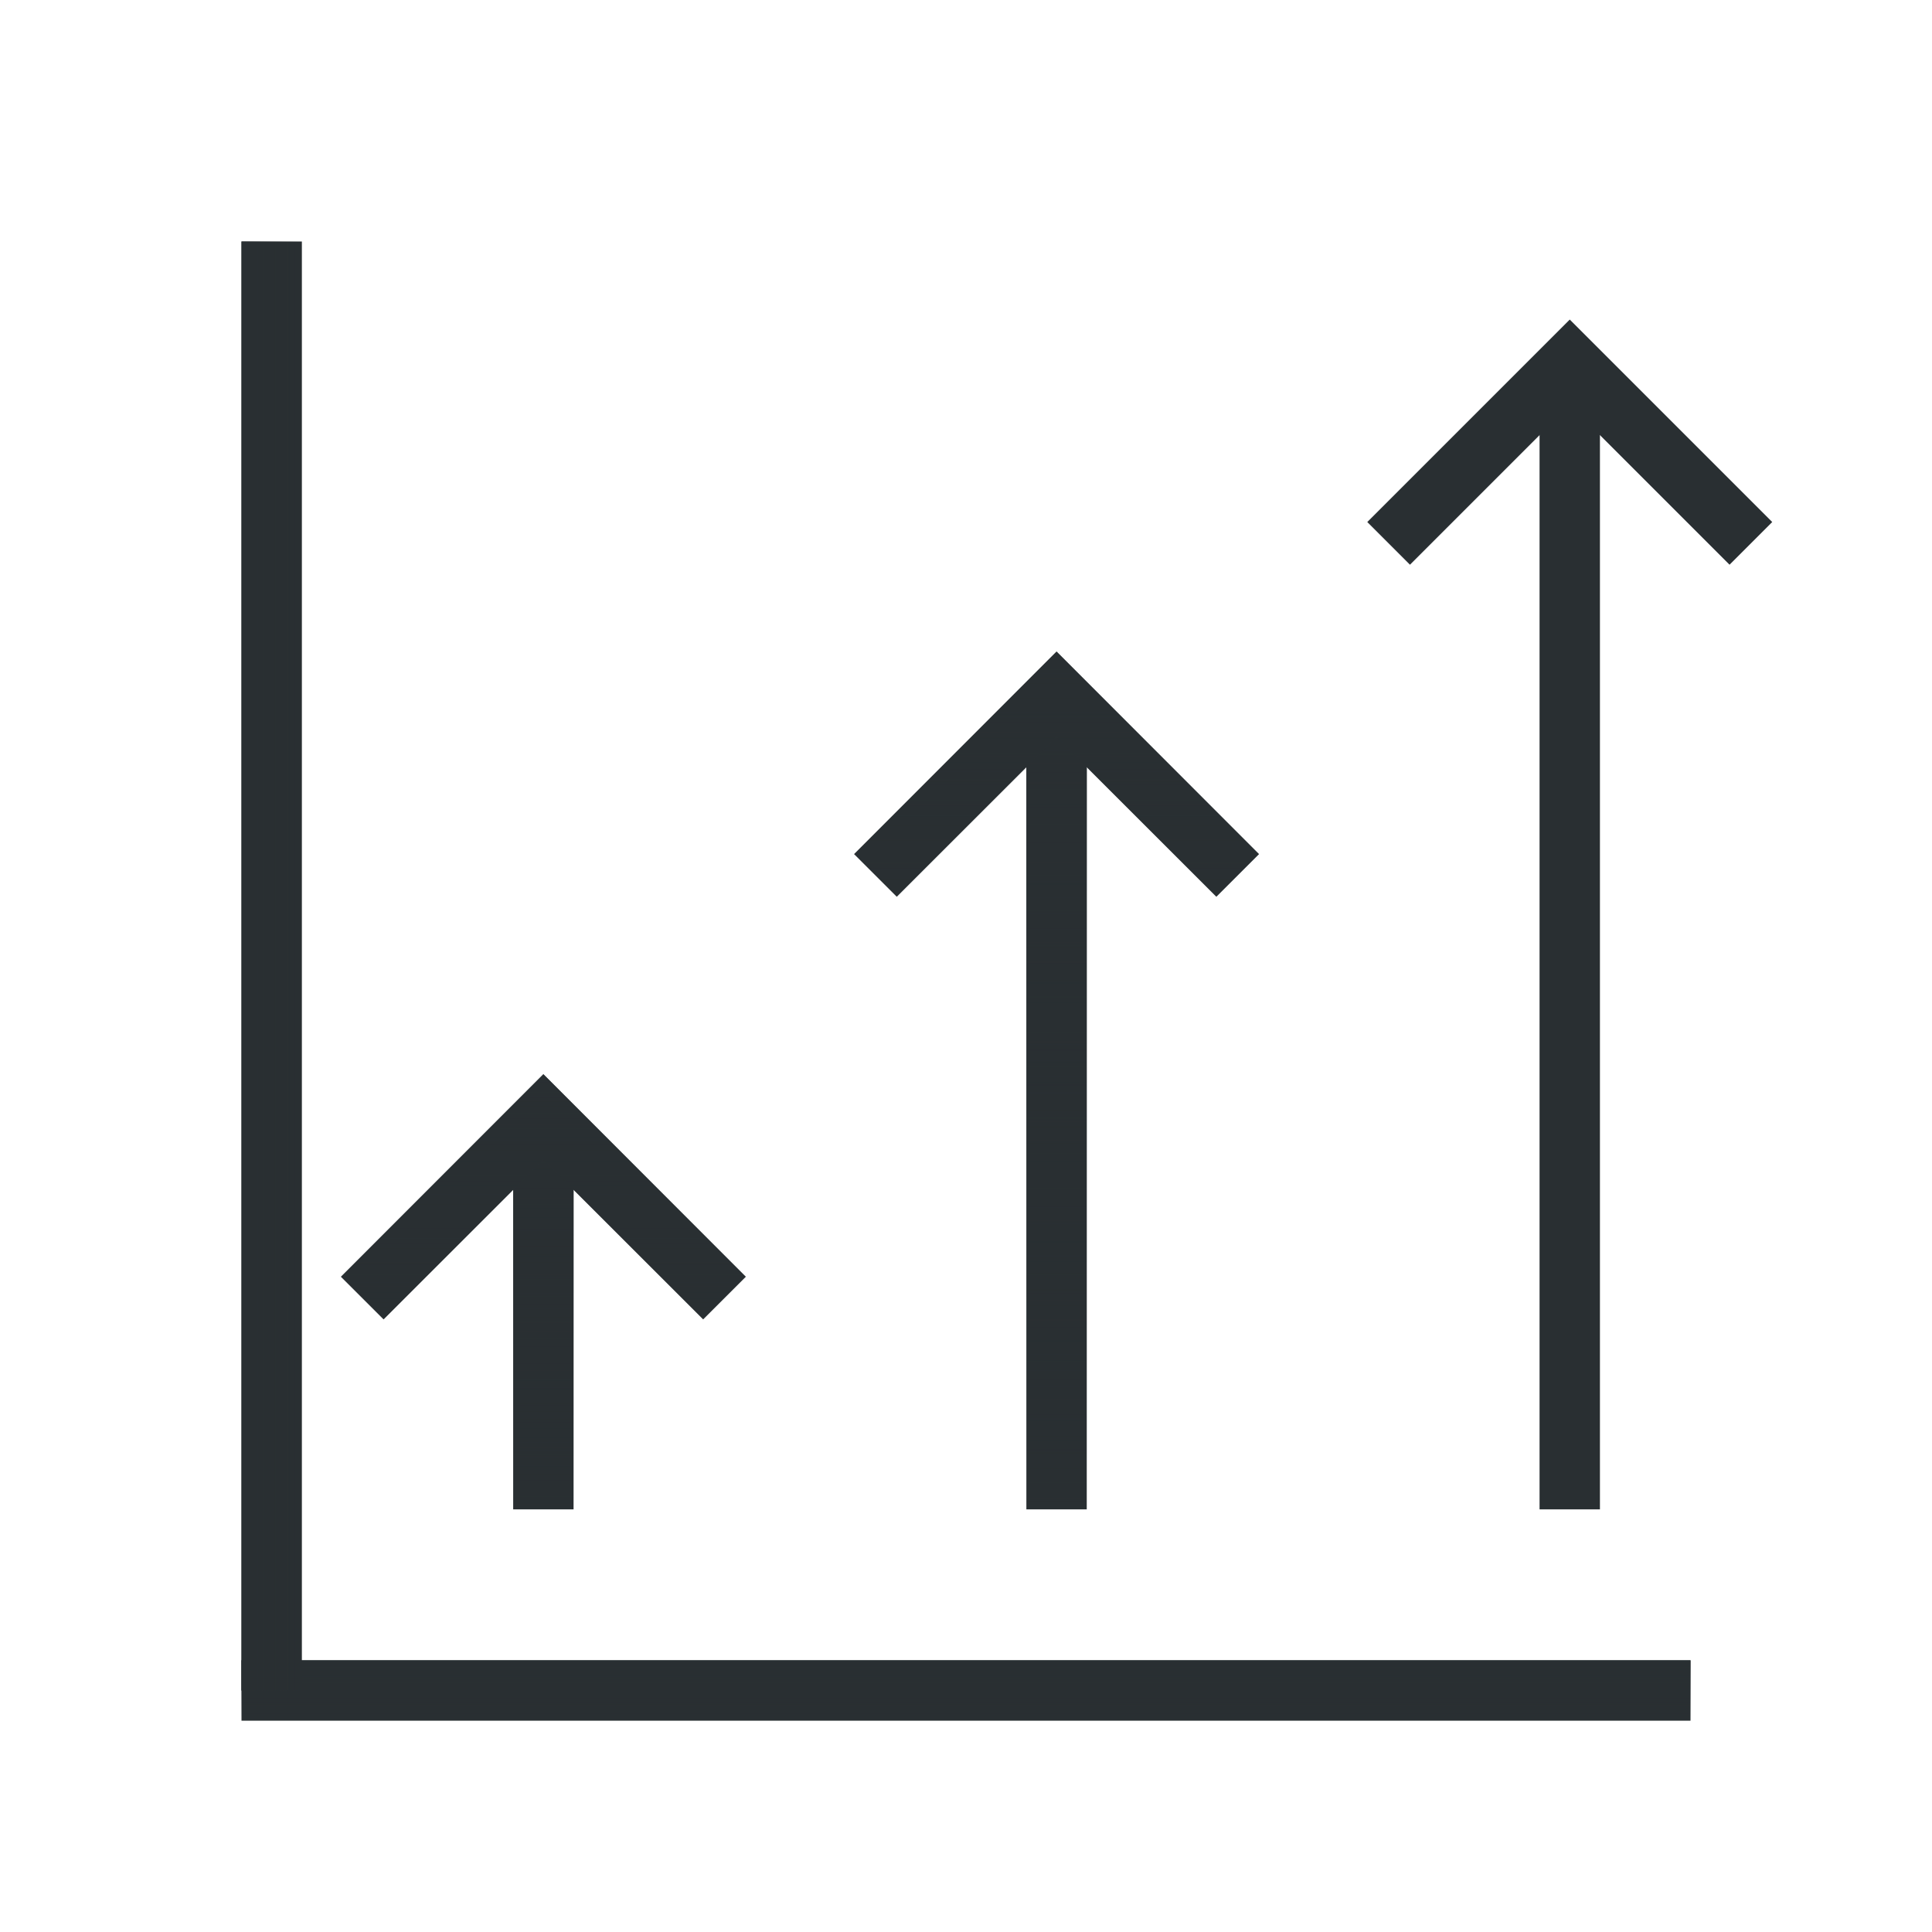
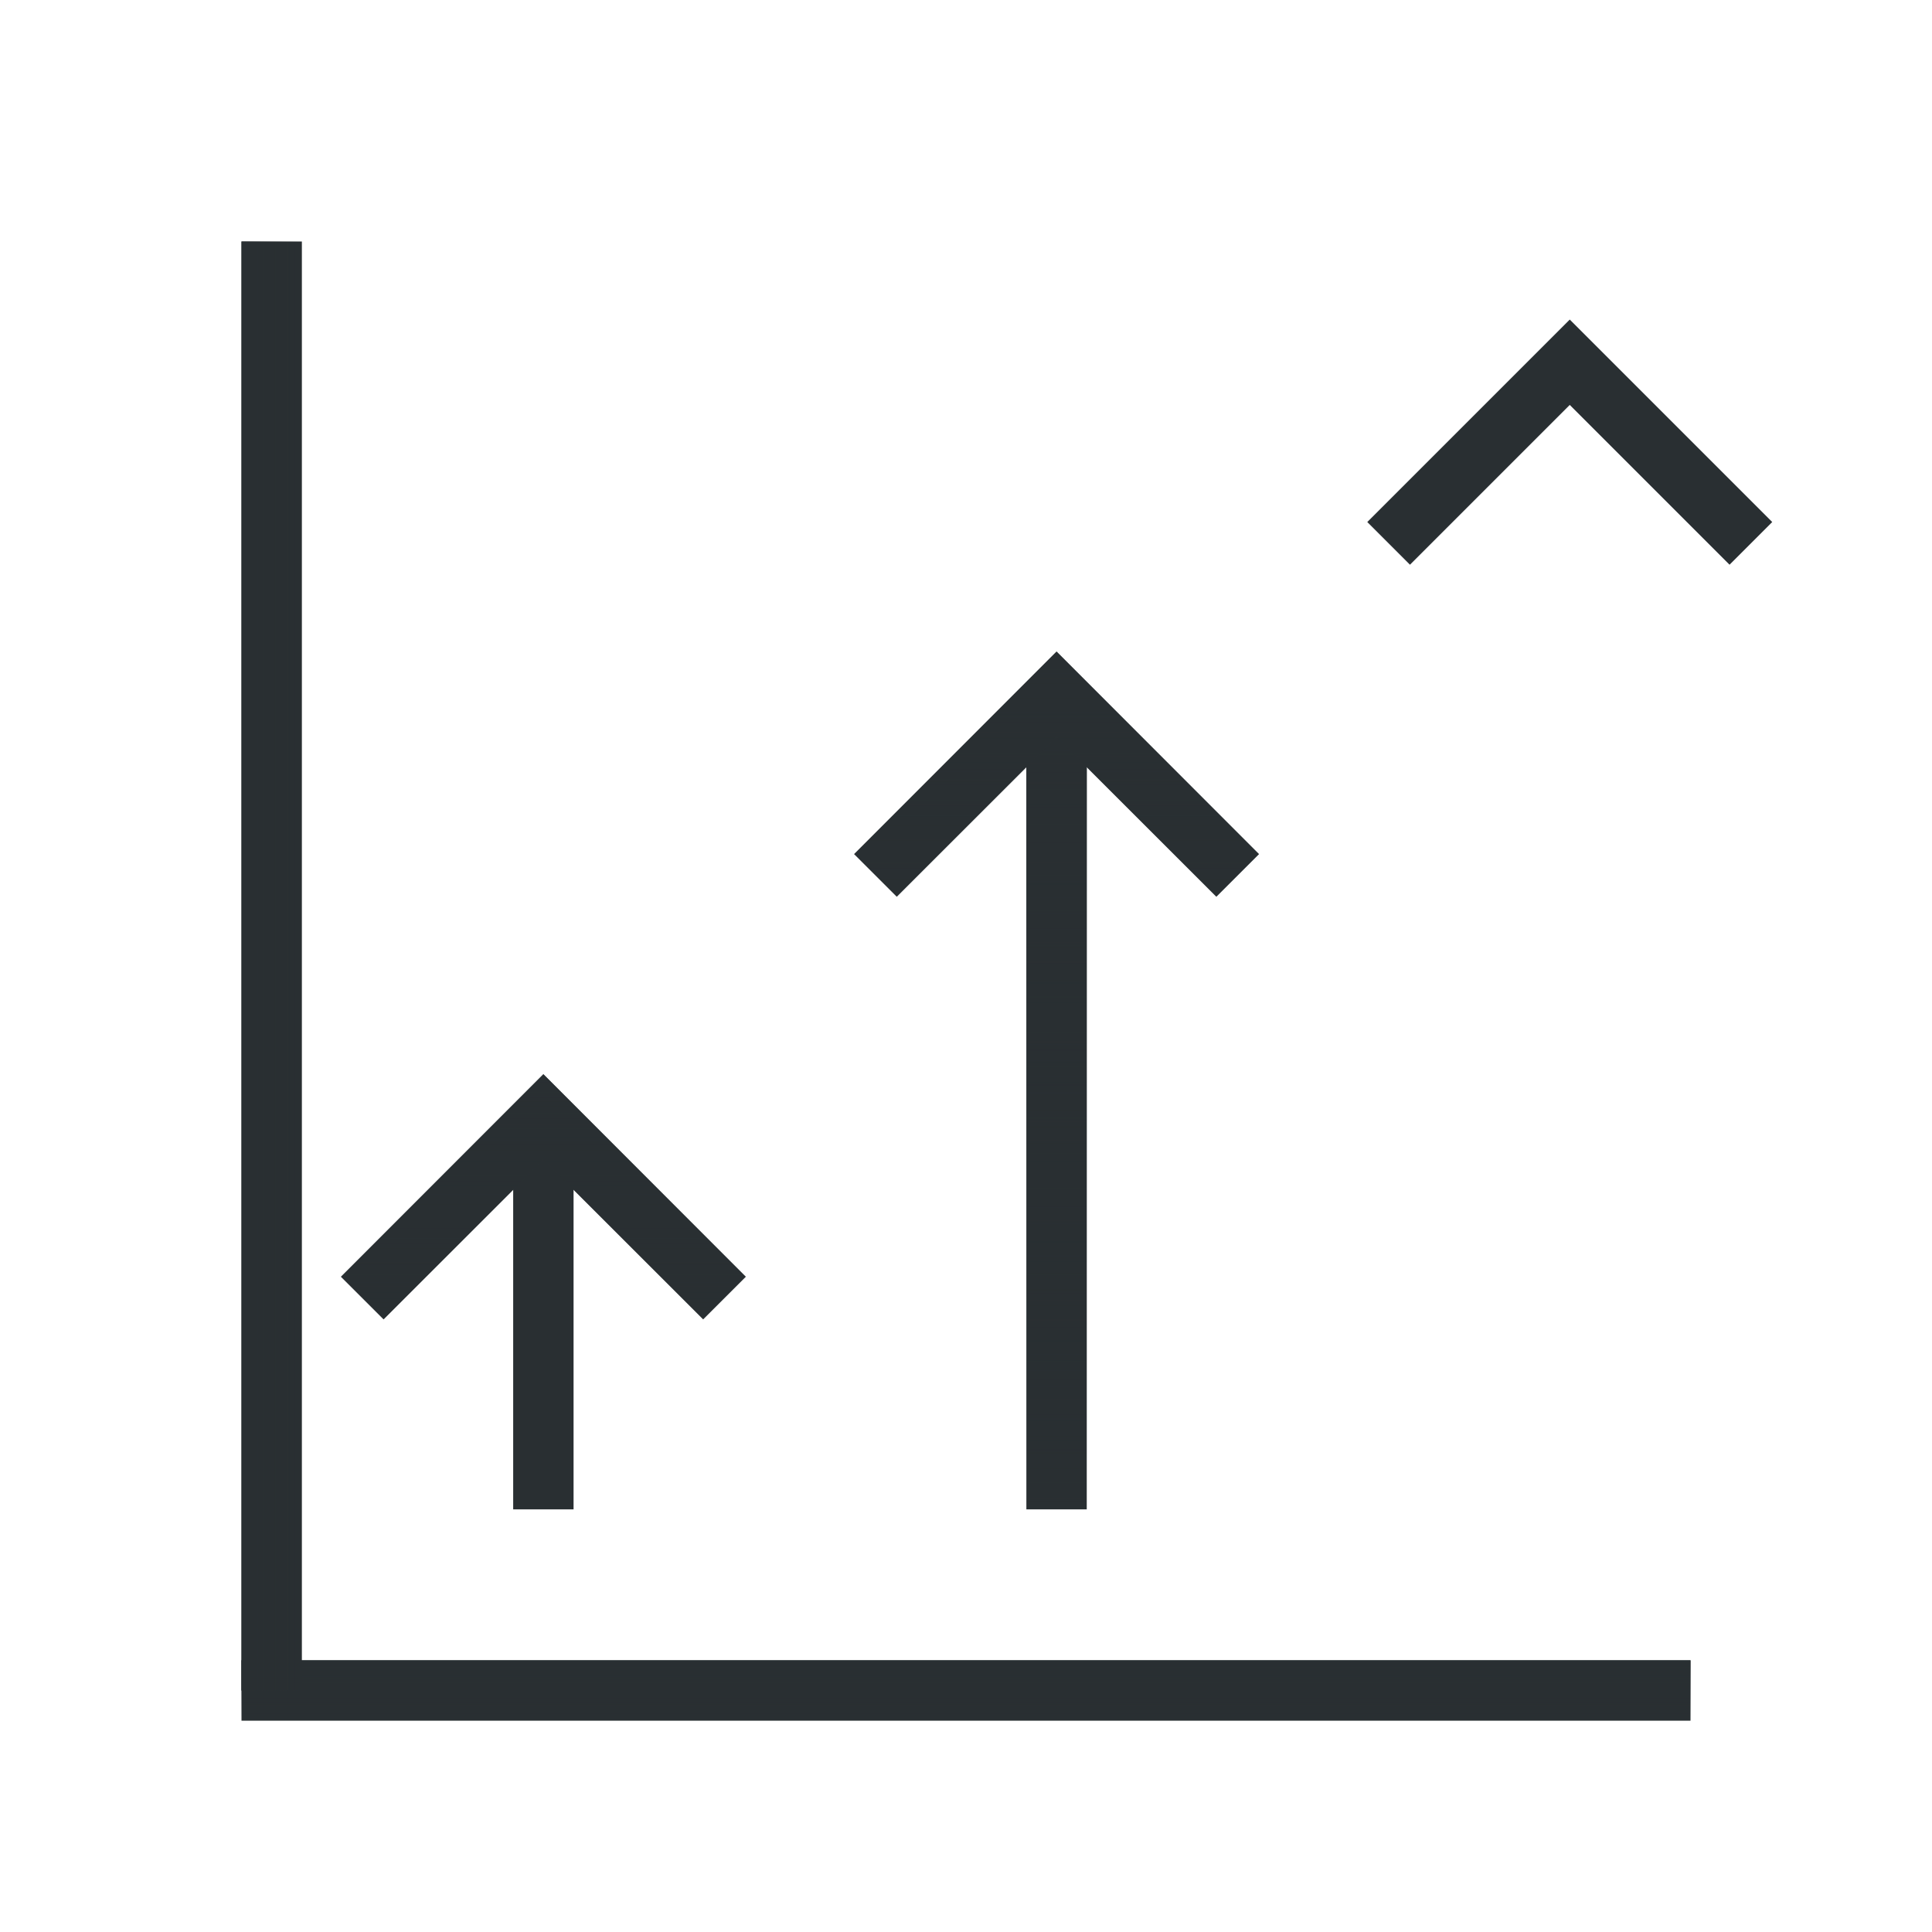
<svg xmlns="http://www.w3.org/2000/svg" fill="none" viewBox="0 0 64 64" height="64" width="64">
  <path fill="#292F32" d="M56 57H8V55H56V57Z" clip-rule="evenodd" fill-rule="evenodd" />
-   <path fill="url(#paint0_linear_42_32829)" d="M56 57H8V55H56V57Z" clip-rule="evenodd" fill-rule="evenodd" />
+   <path fill="url(#paint0_linear_42_32829)" d="M56 57H8V55H56V57" clip-rule="evenodd" fill-rule="evenodd" />
  <path fill="#292F32" d="M10 8L10 56L8 56L8 8L10 8Z" clip-rule="evenodd" fill-rule="evenodd" />
  <path fill="url(#paint1_linear_42_32829)" d="M10 8L10 56L8 56L8 8L10 8Z" clip-rule="evenodd" fill-rule="evenodd" />
-   <path fill="#292F32" d="M53 12V50H51V12H53Z" clip-rule="evenodd" fill-rule="evenodd" />
  <path fill="#292F32" d="M52 10.586L58.707 17.293L57.293 18.707L52 13.414L46.707 18.707L45.293 17.293L52 10.586Z" clip-rule="evenodd" fill-rule="evenodd" />
  <path fill="#292F32" d="M36 23V50H34V23H36Z" clip-rule="evenodd" fill-rule="evenodd" />
  <path fill="url(#paint2_linear_42_32829)" d="M36 23V50H34V23H36Z" clip-rule="evenodd" fill-rule="evenodd" />
  <path fill="#292F32" d="M35 21.586L41.707 28.293L40.293 29.707L35 24.414L29.707 29.707L28.293 28.293L35 21.586Z" clip-rule="evenodd" fill-rule="evenodd" />
  <path fill="url(#paint3_linear_42_32829)" d="M35 21.586L41.707 28.293L40.293 29.707L35 24.414L29.707 29.707L28.293 28.293L35 21.586Z" clip-rule="evenodd" fill-rule="evenodd" />
  <path fill="#292F32" d="M19 37V50H17V37H19Z" clip-rule="evenodd" fill-rule="evenodd" />
-   <path fill="url(#paint4_linear_42_32829)" d="M19 37V50H17V37H19Z" clip-rule="evenodd" fill-rule="evenodd" />
  <path fill="#292F32" d="M18 35.586L24.707 42.293L23.293 43.707L18 38.414L12.707 43.707L11.293 42.293L18 35.586Z" clip-rule="evenodd" fill-rule="evenodd" />
  <path fill="url(#paint5_linear_42_32829)" d="M18 35.586L24.707 42.293L23.293 43.707L18 38.414L12.707 43.707L11.293 42.293L18 35.586Z" clip-rule="evenodd" fill-rule="evenodd" />
  <defs>
    <linearGradient gradientUnits="userSpaceOnUse" y2="57" x2="32" y1="55" x1="32" id="paint0_linear_42_32829">
      <stop stop-color="#292F32" />
      <stop stop-opacity="0" stop-color="#292F32" offset="1" />
    </linearGradient>
    <linearGradient gradientUnits="userSpaceOnUse" y2="32" x2="10" y1="32" x1="8" id="paint1_linear_42_32829">
      <stop stop-color="#292F32" />
      <stop stop-opacity="0" stop-color="#292F32" offset="1" />
    </linearGradient>
    <linearGradient gradientUnits="userSpaceOnUse" y2="50" x2="35" y1="23" x1="35" id="paint2_linear_42_32829">
      <stop stop-color="#292F32" />
      <stop stop-opacity="0" stop-color="#292F32" offset="1" />
    </linearGradient>
    <linearGradient gradientUnits="userSpaceOnUse" y2="29.707" x2="35" y1="21.586" x1="35" id="paint3_linear_42_32829">
      <stop stop-color="#292F32" />
      <stop stop-opacity="0" stop-color="#292F32" offset="1" />
    </linearGradient>
    <linearGradient gradientUnits="userSpaceOnUse" y2="50" x2="18" y1="37" x1="18" id="paint4_linear_42_32829">
      <stop stop-color="#292F32" />
      <stop stop-opacity="0" stop-color="#292F32" offset="1" />
    </linearGradient>
    <linearGradient gradientUnits="userSpaceOnUse" y2="43.707" x2="18" y1="35.586" x1="18" id="paint5_linear_42_32829">
      <stop stop-color="#292F32" />
      <stop stop-opacity="0" stop-color="#292F32" offset="1" />
    </linearGradient>
  </defs>
</svg>